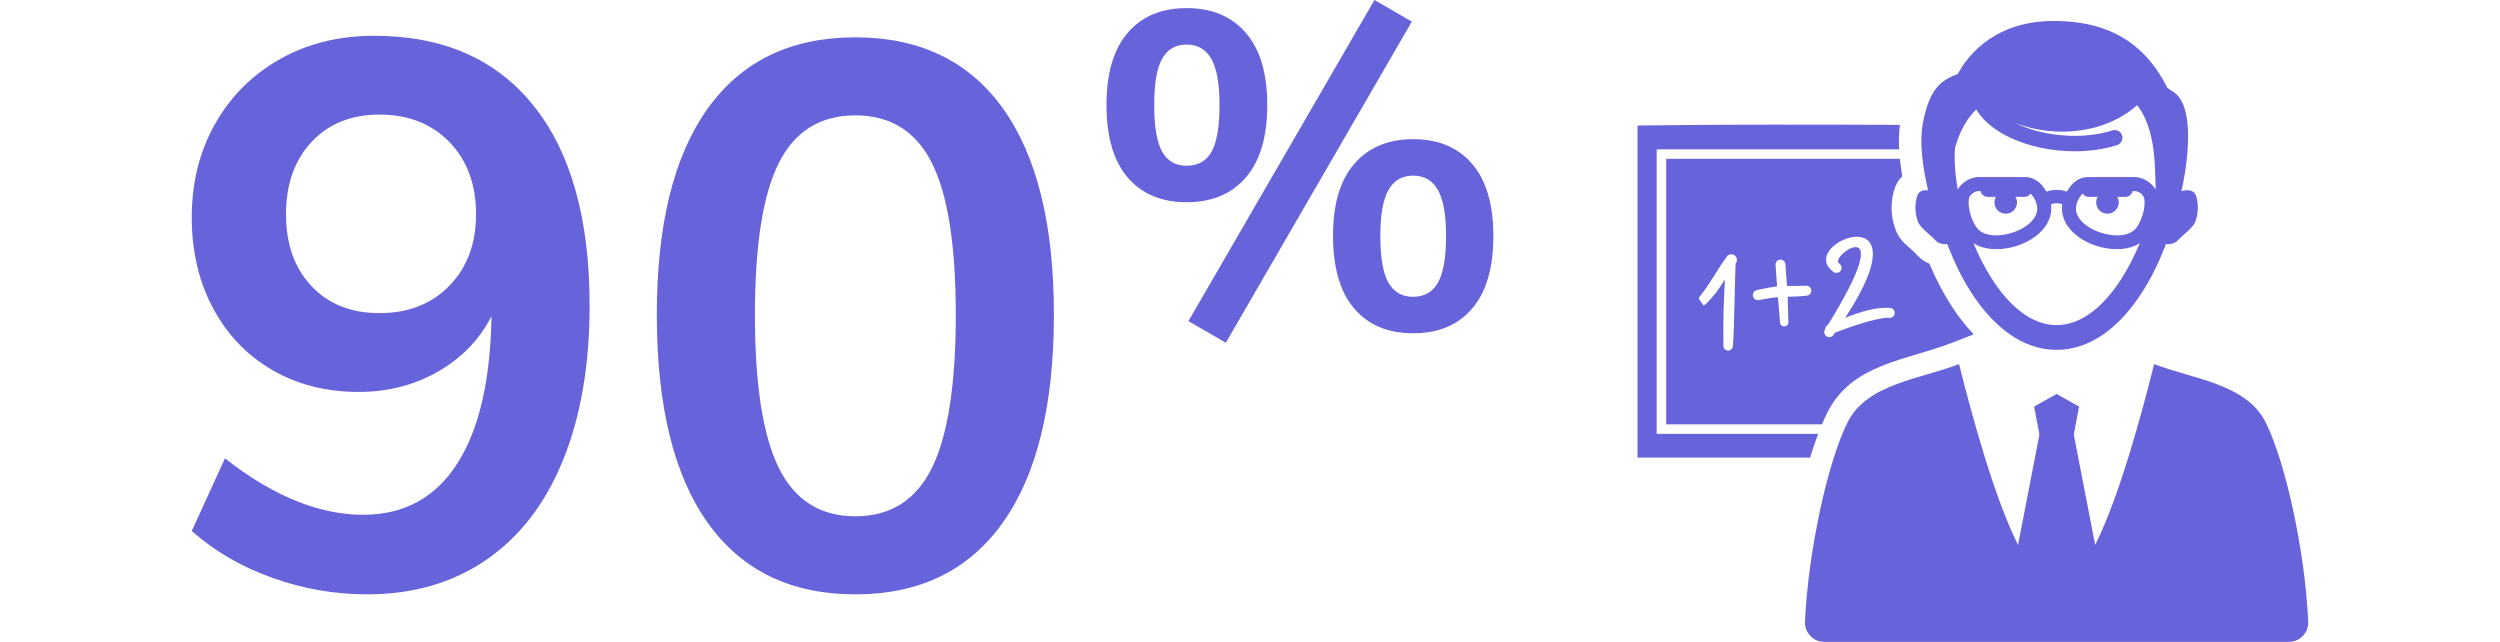
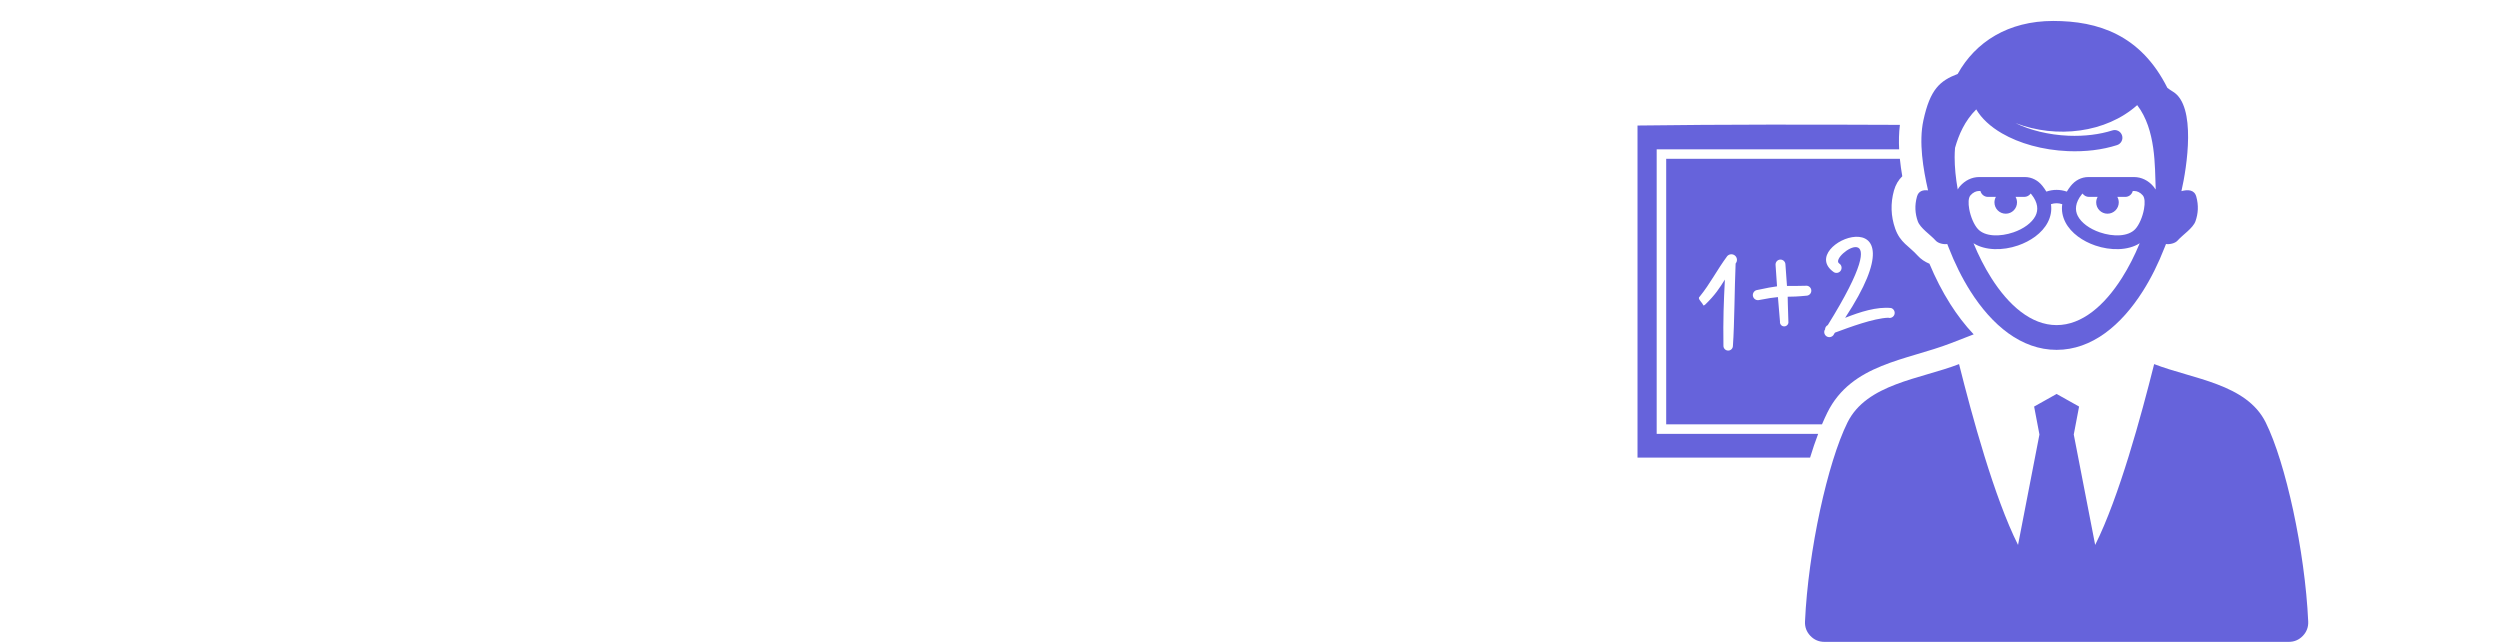
<svg xmlns="http://www.w3.org/2000/svg" xmlns:xlink="http://www.w3.org/1999/xlink" version="1.1" id="Layer_1" x="0px" y="0px" viewBox="0 0 233 59.823" style="enable-background:new 0 0 233 59.823;" xml:space="preserve">
  <style type="text/css">
	.st0{clip-path:url(#SVGID_2_);fill:#6663DB;}
	.st1{clip-path:url(#SVGID_4_);fill:#6663DB;}
	.st2{clip-path:url(#SVGID_6_);fill:#6663DB;}
</style>
  <g>
    <g>
      <g>
        <defs>
-           <rect id="SVGID_1_" x="17.872" y="-0.001" width="197.256" height="59.823" />
-         </defs>
+           </defs>
        <clipPath id="SVGID_2_">
          <use xlink:href="#SVGID_1_" style="overflow:visible;" />
        </clipPath>
        <path class="st0" d="M131.709,27.662c-1.035,0-1.805-0.441-2.308-1.322     c-0.504-0.882-0.756-2.33-0.756-4.345c0-1.958,0.252-3.386,0.756-4.282     c0.503-0.895,1.273-1.343,2.308-1.343c1.035,0,1.805,0.448,2.309,1.343     c0.504,0.896,0.756,2.324,0.756,4.282c0,2.015-0.252,3.463-0.756,4.345     C133.514,27.221,132.744,27.662,131.709,27.662 M131.709,31.062     c2.351,0,4.183-0.77,5.499-2.309c1.315-1.539,1.973-3.791,1.973-6.758     c0-2.938-0.658-5.177-1.973-6.716c-1.316-1.539-3.148-2.309-5.499-2.309     c-2.323,0-4.149,0.763-5.478,2.288c-1.329,1.525-1.993,3.757-1.993,6.695     c0,2.995,0.657,5.261,1.972,6.8C127.525,30.292,129.359,31.062,131.709,31.062      M110.595,15.447c-1.035,0-1.798-0.441-2.287-1.322     c-0.49-0.882-0.735-2.33-0.735-4.345c0-1.987,0.245-3.421,0.735-4.303     c0.489-0.881,1.252-1.322,2.287-1.322c1.035,0,1.805,0.448,2.309,1.343     c0.504,0.896,0.756,2.324,0.756,4.282c0,2.015-0.246,3.463-0.735,4.345     C112.435,15.006,111.659,15.447,110.595,15.447 M110.595,18.847     c2.351,0,4.191-0.77,5.52-2.309c1.329-1.539,1.994-3.791,1.994-6.758     c0-2.938-0.665-5.177-1.994-6.716c-1.329-1.539-3.169-2.309-5.52-2.309     c-2.35,0-4.183,0.77-5.498,2.309c-1.316,1.539-1.973,3.778-1.973,6.716     c0,2.967,0.657,5.219,1.973,6.758C106.412,18.077,108.245,18.847,110.595,18.847      M114.247,31.943l17.336-29.929l-3.484-2.014l-17.336,29.928L114.247,31.943z      M79.719,48.12c-3.264,0-5.64-1.5-7.128-4.5     c-1.488-2.999-2.232-7.764-2.232-14.292c0-6.48,0.744-11.196,2.232-14.148     c1.488-2.952,3.864-4.428,7.128-4.428s5.64,1.476,7.128,4.428     s2.232,7.668,2.232,14.148c0,6.528-0.744,11.293-2.232,14.292     C85.359,46.62,82.983,48.12,79.719,48.12 M79.719,55.392     c6,0,10.584-2.232,13.752-6.696s4.752-10.919,4.752-19.368     c0-8.399-1.584-14.807-4.752-19.224c-3.168-4.416-7.752-6.624-13.752-6.624     S69.135,5.688,65.967,10.104c-3.168,4.417-4.752,10.825-4.752,19.224     c0,8.496,1.584,14.965,4.752,19.404C69.135,53.172,73.719,55.392,79.719,55.392      M35.368,29.184c-2.64,0-4.752-0.839-6.336-2.52     c-1.584-1.68-2.376-3.912-2.376-6.696c0-2.783,0.792-5.028,2.376-6.732     c1.584-1.703,3.696-2.556,6.336-2.556c2.688,0,4.86,0.853,6.516,2.556     c1.656,1.704,2.484,3.949,2.484,6.732c0,2.736-0.828,4.957-2.484,6.66     C40.228,28.332,38.056,29.184,35.368,29.184 M34.864,3.336     c-3.265,0-6.181,0.72-8.748,2.16c-2.568,1.44-4.584,3.445-6.048,6.012     c-1.465,2.568-2.196,5.484-2.196,8.748c0,3.168,0.659,5.988,1.98,8.46     c1.32,2.473,3.156,4.392,5.508,5.76c2.351,1.368,5.04,2.052,8.064,2.052     c2.736,0,5.208-0.636,7.416-1.908c2.207-1.271,3.863-2.988,4.968-5.148     c-0.097,6.001-1.164,10.584-3.204,13.752c-2.041,3.168-4.957,4.752-8.748,4.752     c-4.129,0-8.424-1.752-12.888-5.256l-3.096,6.768     c2.112,1.872,4.608,3.324,7.488,4.356c2.88,1.032,5.832,1.548,8.856,1.548     c4.272,0,7.967-1.068,11.088-3.204c3.12-2.135,5.508-5.231,7.164-9.288     c1.656-4.056,2.484-8.867,2.484-14.436c0-8.064-1.74-14.267-5.22-18.612     C46.251,5.508,41.296,3.336,34.864,3.336" />
      </g>
    </g>
    <g>
      <g>
        <defs>
          <rect id="SVGID_3_" x="17.872" y="-0.001" width="197.256" height="59.823" />
        </defs>
        <clipPath id="SVGID_4_">
          <use xlink:href="#SVGID_3_" style="overflow:visible;" />
        </clipPath>
        <path class="st1" d="M166.402,24.641c0.068,0.985,0.113,1.604,0.144,2.007     c0.376,0.003,0.867,0.014,1.735-0.015c0.254-0.039,0.492,0.138,0.529,0.391     c0.037,0.253-0.137,0.492-0.391,0.53c-0.894,0.09-1.39,0.097-1.807,0.101     c0.004,0.24,0.011,0.759,0.068,2.421c-0.03,0.218-0.232,0.368-0.448,0.34     c-0.215-0.029-0.368-0.23-0.338-0.448c-0.123-1.53-0.169-2.042-0.192-2.279     c-0.402,0.035-0.915,0.109-1.736,0.27c-0.253,0.07-0.517-0.08-0.586-0.333     c-0.069-0.252,0.079-0.515,0.332-0.586c0.972-0.206,1.506-0.306,1.907-0.354     c-0.029-0.401-0.071-1.023-0.139-2.018c-0.008-0.255,0.194-0.469,0.448-0.475     C166.181,24.187,166.395,24.386,166.402,24.641 M170.913,25.366     c-3.783-2.651,8.829-7.558,1.054,4.256c1.39-0.553,2.942-1.049,4.28-0.915     c0.25,0.074,0.392,0.338,0.319,0.587c-0.073,0.249-0.337,0.393-0.587,0.319     c-1.376,0.055-3.562,0.872-4.958,1.387l-0.081,0.115     c-0.094,0.246-0.37,0.368-0.615,0.277c-0.244-0.092-0.369-0.369-0.276-0.615     l0.047-0.074c-0.001-0.168,0.094-0.328,0.253-0.405     c6.828-10.998,0.062-6.438,1.058-5.746c0.225,0.136,0.295,0.43,0.16,0.654     C171.432,25.43,171.138,25.503,170.913,25.366 M161.758,24.603     c-0.099,2.255-0.102,5.519-0.251,7.641c-0.006,0.245-0.211,0.438-0.454,0.43     c-0.242-0.008-0.436-0.21-0.429-0.454c-0.036-2.466,0.026-4.058,0.135-6.166     c-0.482,0.771-0.894,1.425-1.837,2.337c-0.204,0.143-0.131,0.094-0.273-0.11     c-0.143-0.203-0.449-0.485-0.245-0.628c0.994-1.223,1.591-2.454,2.576-3.787     c0.195-0.212,0.526-0.224,0.736-0.031c0.206,0.189,0.225,0.508,0.045,0.721     C161.761,24.571,161.76,24.587,161.758,24.603 M152.616,42.651V11.699     c8.062-0.109,16.266-0.094,24.454-0.061c-0.093,0.743-0.108,1.508-0.069,2.278     h-22.598v26.518h15.05c-0.266,0.699-0.518,1.442-0.754,2.217H152.616z      M155.289,14.803v24.744h14.521c0.162-0.383,0.328-0.75,0.5-1.097     c2.252-4.547,7.388-4.865,11.518-6.466l2.119-0.822     c-0.817-0.862-1.544-1.823-2.18-2.825c-0.753-1.187-1.397-2.455-1.942-3.757     c-0.422-0.173-0.806-0.429-1.102-0.759c-0.797-0.892-1.626-1.194-2.09-2.512     c-0.409-1.16-0.445-2.363-0.115-3.55c0.153-0.55,0.423-0.994,0.775-1.331     c-0.093-0.535-0.17-1.079-0.225-1.625H155.289z" />
      </g>
    </g>
    <g>
      <g>
        <defs>
          <rect id="SVGID_5_" x="17.872" y="-0.001" width="197.256" height="59.823" />
        </defs>
        <clipPath id="SVGID_6_">
          <use xlink:href="#SVGID_5_" style="overflow:visible;" />
        </clipPath>
        <path class="st2" d="M184.577,17.799h-0.12c-0.145,0-0.286,0.035-0.414,0.097     c-0.148,0.072-0.283,0.179-0.396,0.31c-0.201,0.233-0.212,0.732-0.116,1.276     c0.131,0.736,0.458,1.485,0.811,1.866c0.663,0.717,2.064,0.733,3.31,0.306     c0.466-0.16,0.904-0.382,1.266-0.652c0.342-0.255,0.618-0.551,0.786-0.877     c0.283-0.551,0.241-1.234-0.359-1.992c-0.027-0.035-0.056-0.067-0.087-0.098     c-0.13,0.191-0.349,0.316-0.597,0.316h-0.809     c0.086,0.152,0.134,0.328,0.134,0.514c0,0.581-0.47,1.052-1.051,1.052     c-0.581,0-1.052-0.471-1.052-1.052c0-0.186,0.049-0.362,0.134-0.514h-0.739     C184.938,18.351,184.653,18.116,184.577,17.799 M198.895,17.799h-0.121     c-0.076,0.317-0.361,0.552-0.701,0.552h-0.738     c0.085,0.152,0.134,0.328,0.134,0.514c0,0.581-0.471,1.052-1.052,1.052     c-0.581,0-1.052-0.471-1.052-1.052c0-0.186,0.049-0.362,0.135-0.514h-0.81     c-0.248,0-0.466-0.125-0.596-0.315c-0.031,0.03-0.06,0.063-0.087,0.097     c-0.6,0.758-0.642,1.44-0.358,1.992c0.168,0.326,0.443,0.622,0.785,0.877     c0.362,0.27,0.8,0.492,1.267,0.652c1.245,0.427,2.646,0.411,3.309-0.306     c0.353-0.381,0.681-1.13,0.811-1.867c0.096-0.544,0.086-1.042-0.116-1.275     c-0.113-0.132-0.248-0.238-0.395-0.31     C199.181,17.833,199.04,17.799,198.895,17.799 M199.421,22.67     c-1.096,0.696-2.722,0.698-4.141,0.211c-0.584-0.2-1.142-0.485-1.617-0.839     c-0.496-0.37-0.903-0.816-1.165-1.324c-0.267-0.519-0.385-1.087-0.296-1.688     c-0.177-0.057-0.352-0.087-0.522-0.088h-0.003c-0.173,0-0.349,0.028-0.527,0.086     c0.089,0.602-0.028,1.171-0.296,1.69c-0.261,0.508-0.669,0.954-1.165,1.324     c-0.475,0.353-1.033,0.639-1.617,0.839c-1.419,0.487-3.045,0.485-4.142-0.211     c0.47,1.139,1.027,2.24,1.662,3.241c1.611,2.54,3.704,4.389,6.084,4.389     c2.38,0,4.473-1.849,6.084-4.389C198.395,24.91,198.952,23.809,199.421,22.67      M194.63,16.501h4.265c0.346,0,0.678,0.082,0.983,0.23     c0.302,0.147,0.576,0.362,0.805,0.628c0.08,0.092,0.149,0.192,0.208,0.3     l0.019-0.112c-0.089-2.018,0.044-5.44-1.722-7.749     c-2.913,2.594-7.517,3.143-11.343,1.674c1.354,0.663,3.078,1.1,4.941,1.178     c0.746,0.03,1.47,0,2.157-0.084c0.698-0.085,1.346-0.225,1.928-0.411     c0.377-0.122,0.782,0.086,0.904,0.464c0.121,0.378-0.087,0.783-0.465,0.904     c-0.676,0.217-1.416,0.378-2.198,0.474c-0.747,0.09-1.546,0.123-2.382,0.089     c-2.363-0.098-4.54-0.725-6.149-1.659c-1.067-0.619-1.898-1.382-2.395-2.232     c-1.075,1.068-1.63,2.362-1.976,3.584c-0.024,0.29-0.037,0.582-0.037,0.878     c0,0.917,0.099,1.936,0.288,3.003c0.059-0.108,0.128-0.209,0.208-0.301     c0.229-0.265,0.503-0.481,0.806-0.628c0.304-0.148,0.636-0.23,0.982-0.23     h4.265c0.323,0,0.631,0.08,0.911,0.224c0.278,0.143,0.524,0.352,0.726,0.607     c0.14,0.176,0.26,0.351,0.362,0.525c0.318-0.109,0.638-0.162,0.959-0.16     h0.002c0.32,0.001,0.636,0.055,0.949,0.161     c0.102-0.174,0.222-0.349,0.362-0.526c0.202-0.255,0.448-0.464,0.726-0.607     C193.999,16.581,194.307,16.501,194.63,16.501 M203.308,17.815     c0.598-0.163,1.203-0.146,1.384,0.504c0.231,0.827,0.177,1.586-0.072,2.296     c-0.231,0.655-1.177,1.252-1.678,1.813c-0.232,0.26-0.752,0.366-1.072,0.314     c-0.047,0.123-0.096,0.245-0.146,0.367h-0.001     c-0.554,1.422-1.231,2.8-2.017,4.037c-2.004,3.16-4.737,5.461-8.03,5.461     c-3.293,0-6.026-2.301-8.031-5.461c-0.791-1.247-1.473-2.638-2.03-4.071     l-0.002-0.006l-0.002-0.005l-0.003-0.006c-0.042-0.105-0.084-0.21-0.124-0.316     c-0.32,0.052-0.841-0.054-1.073-0.314c-0.5-0.561-1.446-1.158-1.677-1.813     c-0.25-0.71-0.303-1.469-0.072-2.296c0.144-0.522,0.563-0.635,1.032-0.576     c-0.463-2.013-0.872-4.498-0.436-6.517c0.629-2.915,1.543-3.7,3.198-4.335     c1.655-2.986,4.713-4.938,8.898-4.938s8.162,1.286,10.645,6.236v0.001     c0.166,0.125,0.338,0.244,0.521,0.354C204.716,9.863,203.821,15.592,203.308,17.815      M191.676,36.716l-2.096,1.175l0.496,2.606l-1.995,10.291     c-2.229-4.449-4.292-12.044-5.497-16.854c-3.596,1.395-8.609,1.821-10.4,5.445     c-1.844,3.716-3.659,11.954-3.958,18.55c-0.023,0.511,0.145,0.962,0.5,1.333     c0.354,0.371,0.796,0.56,1.31,0.56h43.28c0.514,0,0.955-0.189,1.31-0.56     c0.354-0.371,0.523-0.822,0.5-1.333c-0.299-6.596-2.114-14.834-3.958-18.55     c-1.791-3.624-6.804-4.05-10.4-5.445     c-1.206,4.81-3.268,12.405-5.497,16.854l-1.995-10.291l0.496-2.606     L191.676,36.716z" />
      </g>
    </g>
  </g>
</svg>